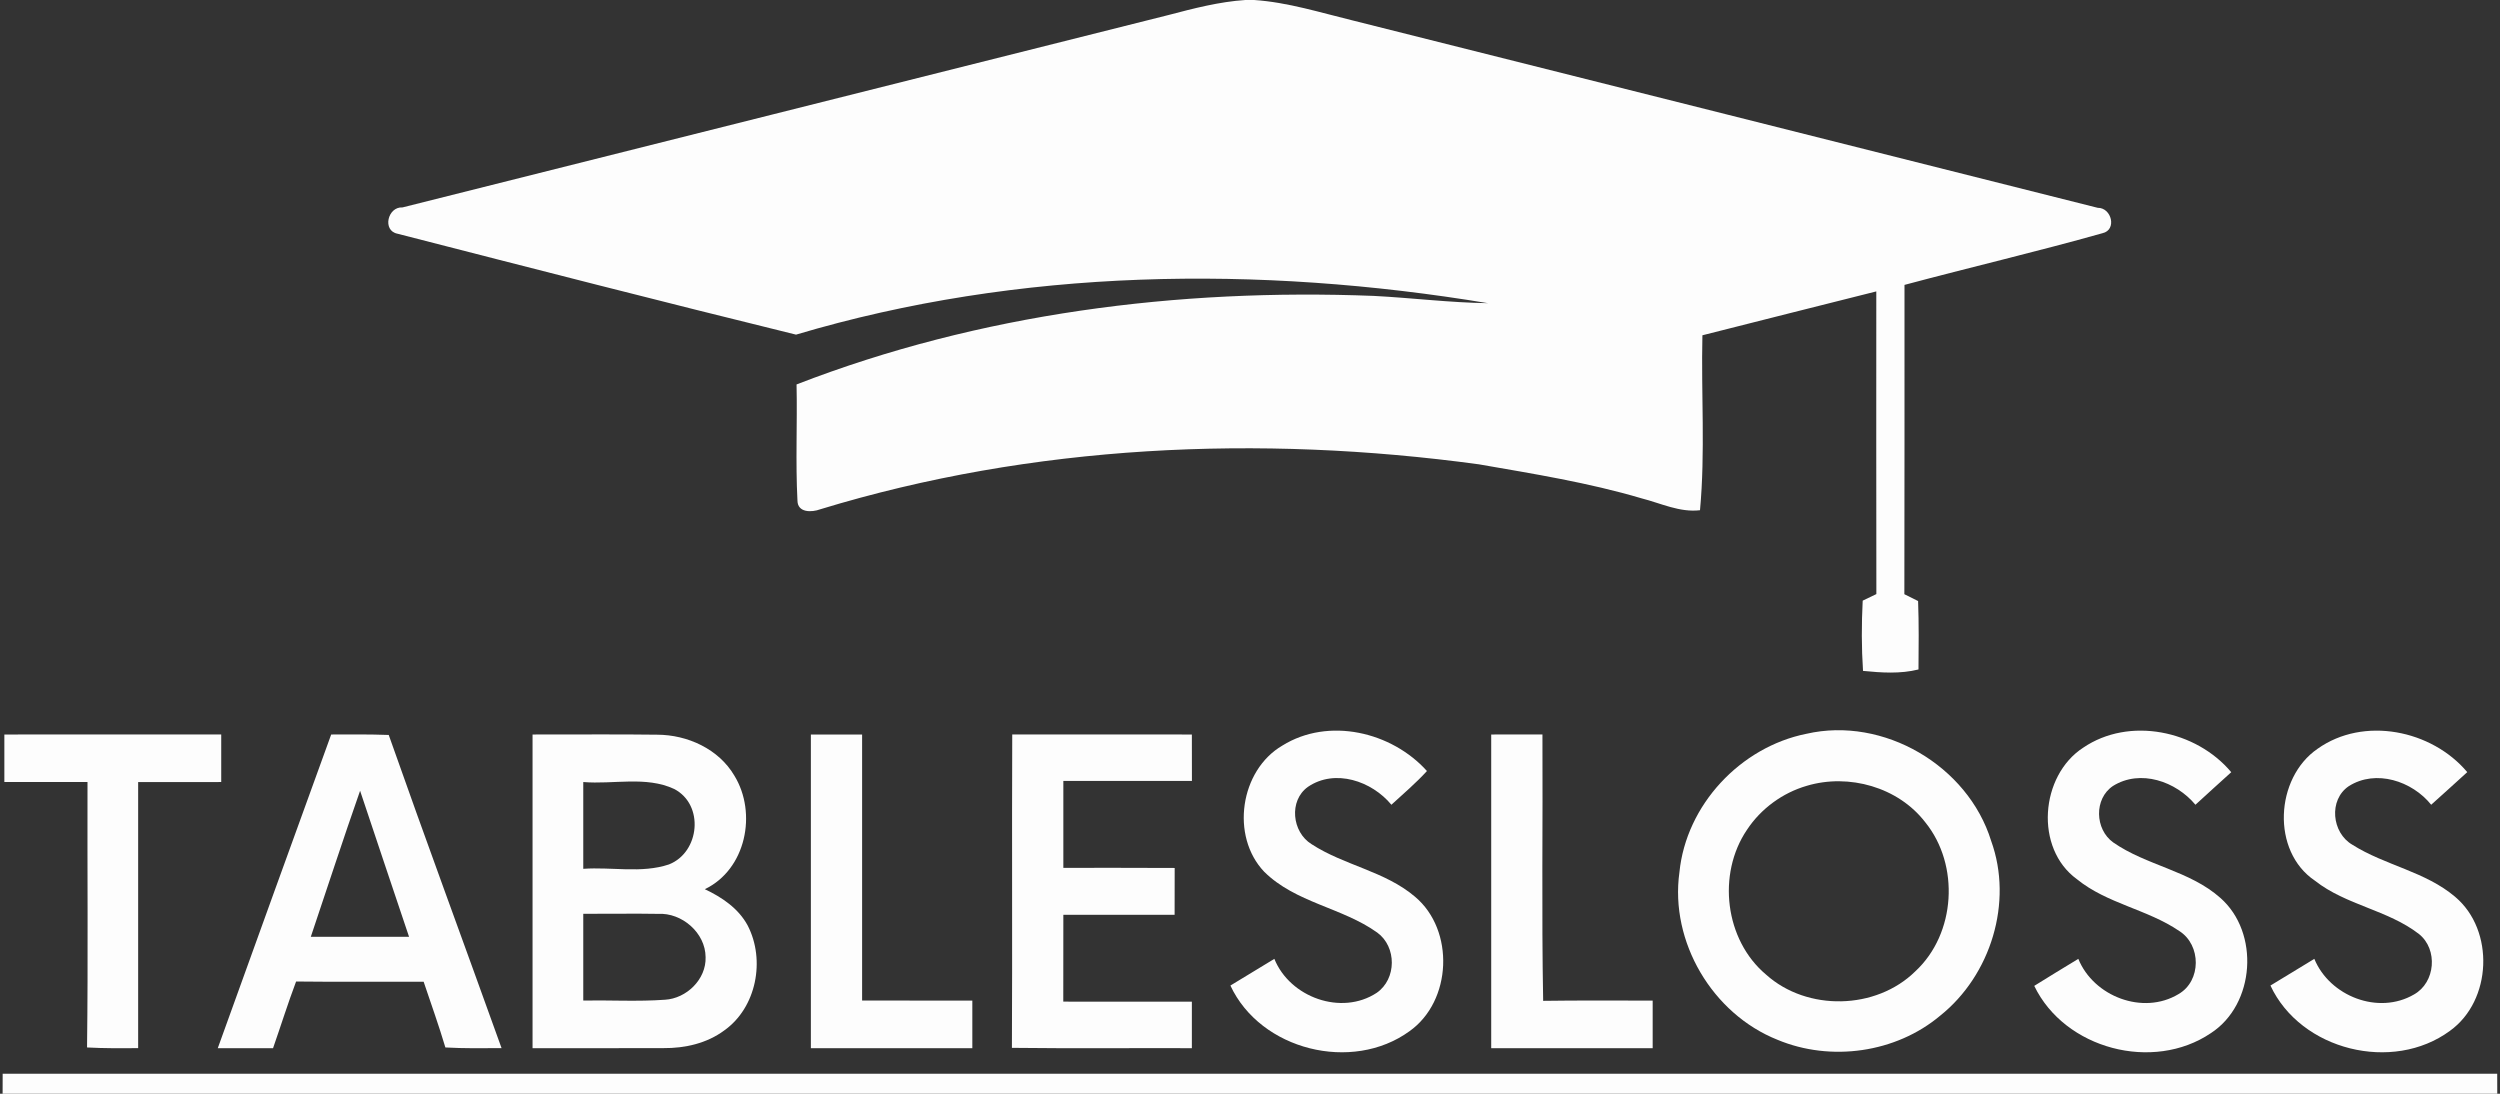
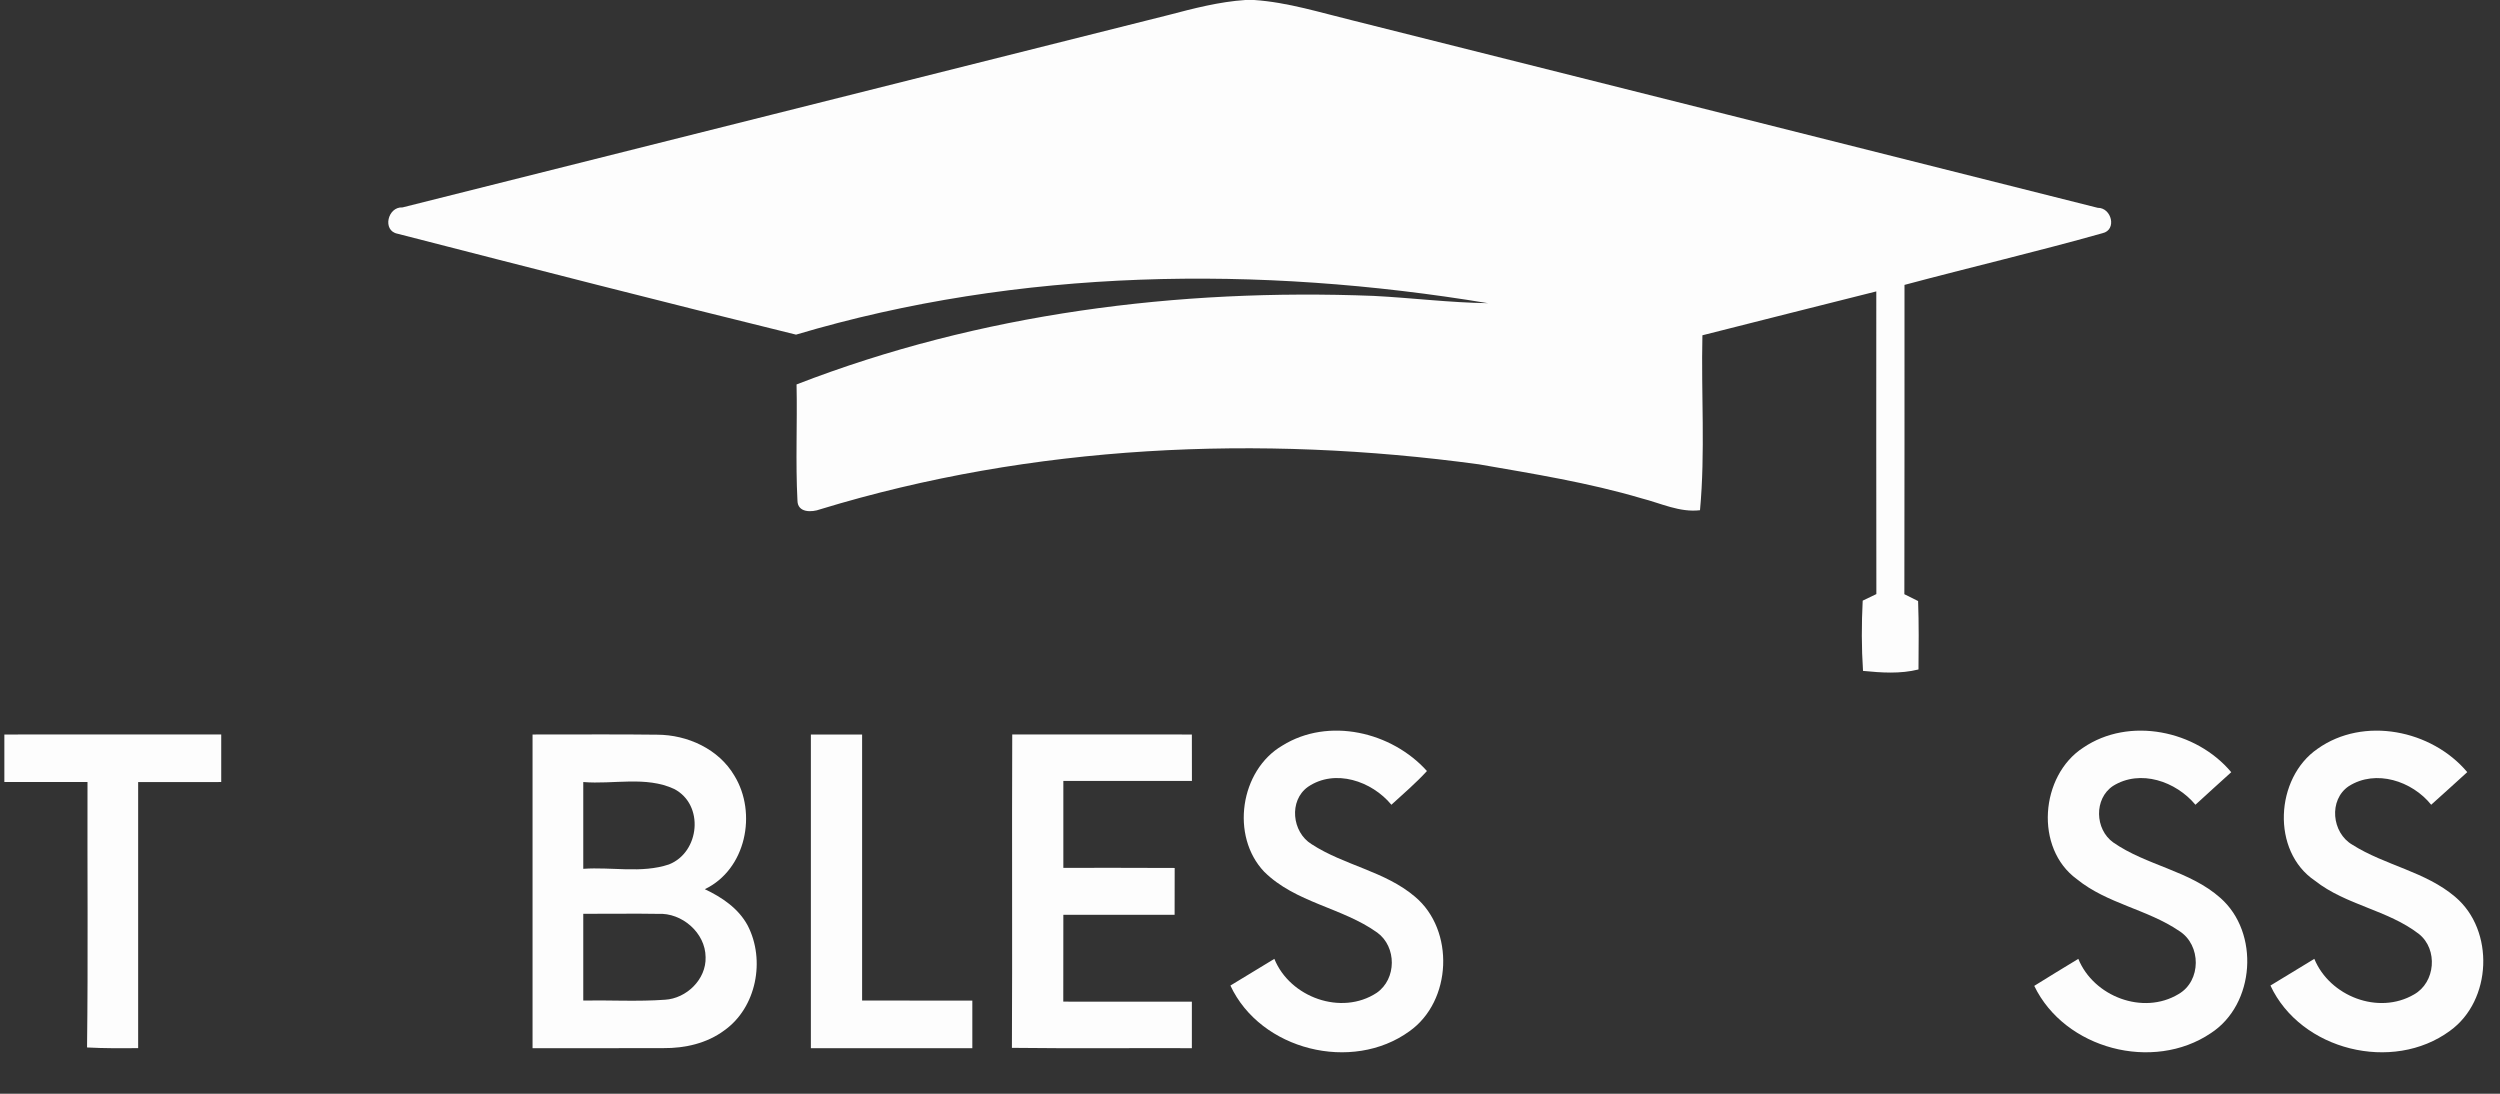
<svg xmlns="http://www.w3.org/2000/svg" width="384pt" height="168pt" viewBox="0 0 384 168" version="1.1">
  <rect x="0" y="0" width="384" height="168" fill="#333333" stroke="none" />
  <g id="#fdfdfdff">
    <path fill="#fdfdfd" opacity="1.00" d=" M 191.28 0.00 L 192.63 0.00 C 197.83 0.35 202.82 1.94 207.85 3.16 C 245.97 12.75 284.10 22.30 322.21 31.92 C 324.35 31.89 325.20 35.32 322.94 35.82 C 312.86 38.66 302.65 41.05 292.53 43.76 C 292.52 59.60 292.55 75.43 292.51 91.27 C 293.04 91.53 294.10 92.05 294.62 92.32 C 294.75 95.82 294.71 99.32 294.68 102.83 C 291.88 103.53 288.99 103.33 286.16 103.05 C 285.92 99.46 285.93 95.85 286.11 92.26 C 286.64 92.01 287.69 91.51 288.21 91.25 C 288.18 75.76 288.20 60.26 288.20 44.76 C 279.29 46.99 270.39 49.25 261.49 51.50 C 261.28 60.45 261.95 69.45 261.12 78.37 C 258.00 78.74 255.11 77.30 252.16 76.55 C 243.98 74.13 235.55 72.78 227.16 71.32 C 193.47 66.74 158.61 68.27 125.98 78.23 C 124.67 78.72 122.52 78.77 122.49 76.90 C 122.18 70.96 122.48 65.00 122.35 59.05 C 150.48 48.14 180.95 44.28 210.99 45.45 C 216.85 45.75 222.69 46.49 228.56 46.57 C 193.36 40.74 156.63 41.17 122.27 51.40 C 101.83 46.38 81.44 41.14 61.06 35.90 C 58.67 35.44 59.55 31.72 61.82 31.86 C 101.03 22.00 140.25 12.17 179.47 2.31 C 183.35 1.29 187.26 0.27 191.28 0.00 Z" />
    <path fill="#fdfdfd" opacity="1.00" d=" M 196.97 114.52 C 204.06 110.11 213.76 112.40 219.18 118.43 C 217.48 120.28 215.57 121.92 213.72 123.61 C 210.71 119.97 205.06 118.03 200.90 120.86 C 197.93 122.98 198.45 127.81 201.45 129.66 C 206.44 132.92 212.74 133.81 217.35 137.74 C 223.47 142.88 223.03 153.77 216.49 158.40 C 207.68 164.79 193.62 161.32 188.99 151.38 C 191.24 150.01 193.49 148.65 195.74 147.28 C 198.13 153.20 206.04 156.06 211.46 152.50 C 214.54 150.37 214.55 145.43 211.54 143.24 C 206.16 139.39 198.98 138.67 194.17 133.89 C 188.98 128.42 190.47 118.32 196.97 114.52 Z" />
-     <path fill="#fdfdfd" opacity="1.00" d=" M 277.47 112.71 C 289.30 110.00 302.27 117.60 305.84 129.16 C 309.25 138.59 305.79 149.80 298.01 156.01 C 291.20 161.73 281.20 163.13 273.02 159.71 C 263.03 155.73 256.47 144.67 257.96 133.98 C 258.99 123.64 267.33 114.74 277.47 112.71 M 277.52 120.70 C 273.80 121.78 270.48 124.21 268.34 127.45 C 263.72 134.26 264.93 144.39 271.28 149.71 C 277.58 155.36 288.16 155.14 294.20 149.19 C 300.42 143.42 301.04 132.87 295.72 126.30 C 291.57 120.90 283.98 118.77 277.52 120.70 Z" />
    <path fill="#fdfdfd" opacity="1.00" d=" M 319.97 114.85 C 327.05 110.03 337.34 112.18 342.72 118.61 C 340.88 120.26 339.05 121.94 337.22 123.61 C 334.24 120.03 328.76 118.10 324.56 120.72 C 321.61 122.69 321.78 127.38 324.58 129.39 C 329.68 132.95 336.33 133.72 341.05 137.92 C 347.11 143.25 346.40 154.26 339.59 158.69 C 330.71 164.69 317.14 161.14 312.46 151.43 C 314.70 150.02 316.97 148.66 319.23 147.28 C 321.58 153.07 329.18 155.97 334.61 152.70 C 338.15 150.68 338.13 145.14 334.73 143.00 C 329.85 139.67 323.64 138.81 319.01 135.04 C 312.48 130.30 313.37 119.14 319.97 114.85 Z" />
    <path fill="#fdfdfd" opacity="1.00" d=" M 355.97 115.02 C 363.05 109.98 373.52 112.11 378.97 118.60 C 377.12 120.27 375.29 121.96 373.43 123.61 C 370.51 119.97 364.94 118.12 360.78 120.75 C 357.64 122.86 358.16 127.92 361.32 129.75 C 366.33 132.93 372.56 133.86 377.14 137.78 C 383.20 142.91 382.77 153.69 376.32 158.33 C 367.52 164.82 353.39 161.35 348.74 151.38 C 350.98 150.01 353.23 148.65 355.48 147.28 C 357.84 153.03 365.34 155.94 370.79 152.75 C 374.09 150.91 374.50 145.83 371.56 143.47 C 366.77 139.76 360.35 139.04 355.58 135.28 C 348.83 130.74 349.46 119.50 355.97 115.02 Z" />
    <path fill="#fdfdfd" opacity="1.00" d=" M 0.67 112.82 C 11.77 112.81 22.88 112.82 33.98 112.81 C 33.99 115.25 33.99 117.68 33.98 120.12 C 29.73 120.12 25.47 120.12 21.22 120.13 C 21.21 133.75 21.22 147.37 21.22 160.99 C 18.60 161.02 15.98 161.03 13.37 160.89 C 13.54 147.30 13.40 133.71 13.44 120.12 C 9.18 120.12 4.92 120.13 0.67 120.12 C 0.66 117.68 0.66 115.25 0.67 112.82 Z" />
-     <path fill="#fdfdfd" opacity="1.00" d=" M 33.45 161.00 C 39.24 144.94 45.04 128.87 50.87 112.82 C 53.82 112.81 56.76 112.78 59.71 112.89 C 65.37 128.96 71.28 144.95 77.04 160.99 C 74.16 161.01 71.28 161.05 68.41 160.89 C 67.40 157.49 66.20 154.16 65.07 150.79 C 58.54 150.77 52.01 150.84 45.48 150.76 C 44.21 154.14 43.13 157.59 41.94 161.00 C 39.11 161.00 36.28 161.00 33.45 161.00 M 47.74 143.89 C 52.77 143.90 57.80 143.90 62.83 143.89 C 60.32 136.41 57.80 128.94 55.31 121.46 C 52.70 128.91 50.26 136.41 47.74 143.89 Z" />
    <path fill="#fdfdfd" opacity="1.00" d=" M 81.80 112.82 C 88.18 112.84 94.56 112.76 100.94 112.85 C 105.59 112.86 110.39 115.04 112.80 119.14 C 116.33 124.90 114.59 133.55 108.26 136.58 C 110.89 137.82 113.43 139.53 114.84 142.15 C 117.59 147.45 116.20 154.77 111.24 158.28 C 108.57 160.26 105.20 161.02 101.93 160.99 C 95.22 161.02 88.51 160.99 81.80 161.00 C 81.80 144.94 81.80 128.88 81.80 112.82 M 89.59 120.12 C 89.59 124.57 89.59 129.01 89.59 133.45 C 93.95 133.14 98.55 134.18 102.74 132.78 C 107.50 130.92 108.21 123.59 103.54 121.18 C 99.21 119.17 94.20 120.51 89.59 120.12 M 89.59 140.36 C 89.59 144.80 89.59 149.24 89.59 153.68 C 93.77 153.61 97.96 153.86 102.13 153.56 C 105.45 153.37 108.49 150.42 108.38 147.02 C 108.36 143.28 104.74 140.16 101.07 140.37 C 97.24 140.30 93.41 140.38 89.59 140.36 Z" />
    <path fill="#fdfdfd" opacity="1.00" d=" M 124.55 112.82 C 127.17 112.81 129.79 112.81 132.42 112.82 C 132.42 126.44 132.42 140.06 132.42 153.68 C 138.06 153.70 143.71 153.68 149.35 153.69 C 149.35 156.12 149.35 158.56 149.35 161.00 C 141.08 161.00 132.82 161.00 124.55 161.00 C 124.55 144.94 124.55 128.88 124.55 112.82 Z" />
    <path fill="#fdfdfd" opacity="1.00" d=" M 155.43 160.95 C 155.51 144.90 155.41 128.85 155.48 112.81 C 164.68 112.83 173.87 112.80 183.07 112.82 C 183.07 115.19 183.07 117.57 183.08 119.95 C 176.49 119.96 169.91 119.95 163.33 119.95 C 163.32 124.40 163.32 128.85 163.33 133.30 C 169.03 133.31 174.73 133.28 180.43 133.32 C 180.42 135.71 180.42 138.11 180.42 140.51 C 174.72 140.51 169.03 140.51 163.33 140.51 C 163.32 144.96 163.33 149.40 163.32 153.85 C 169.91 153.87 176.49 153.85 183.07 153.86 C 183.07 156.24 183.07 158.62 183.07 161.00 C 173.86 160.97 164.64 161.06 155.43 160.95 Z" />
-     <path fill="#fdfdfd" opacity="1.00" d=" M 229.05 112.82 C 231.67 112.81 234.29 112.81 236.92 112.81 C 236.99 126.45 236.78 140.10 237.03 153.73 C 242.63 153.64 248.24 153.71 253.85 153.69 C 253.86 156.12 253.86 158.56 253.85 161.00 C 245.58 161.00 237.32 161.00 229.05 161.00 C 229.05 144.94 229.04 128.88 229.05 112.82 Z" />
-     <path fill="#fdfdfd" opacity="1.00" d=" M 0.41 164.93 C 128.13 164.93 255.85 164.93 383.57 164.93 C 383.57 165.70 383.58 167.23 383.58 168.00 L 0.40 168.00 C 0.41 167.23 0.41 165.70 0.41 164.93 Z" />
  </g>
</svg>